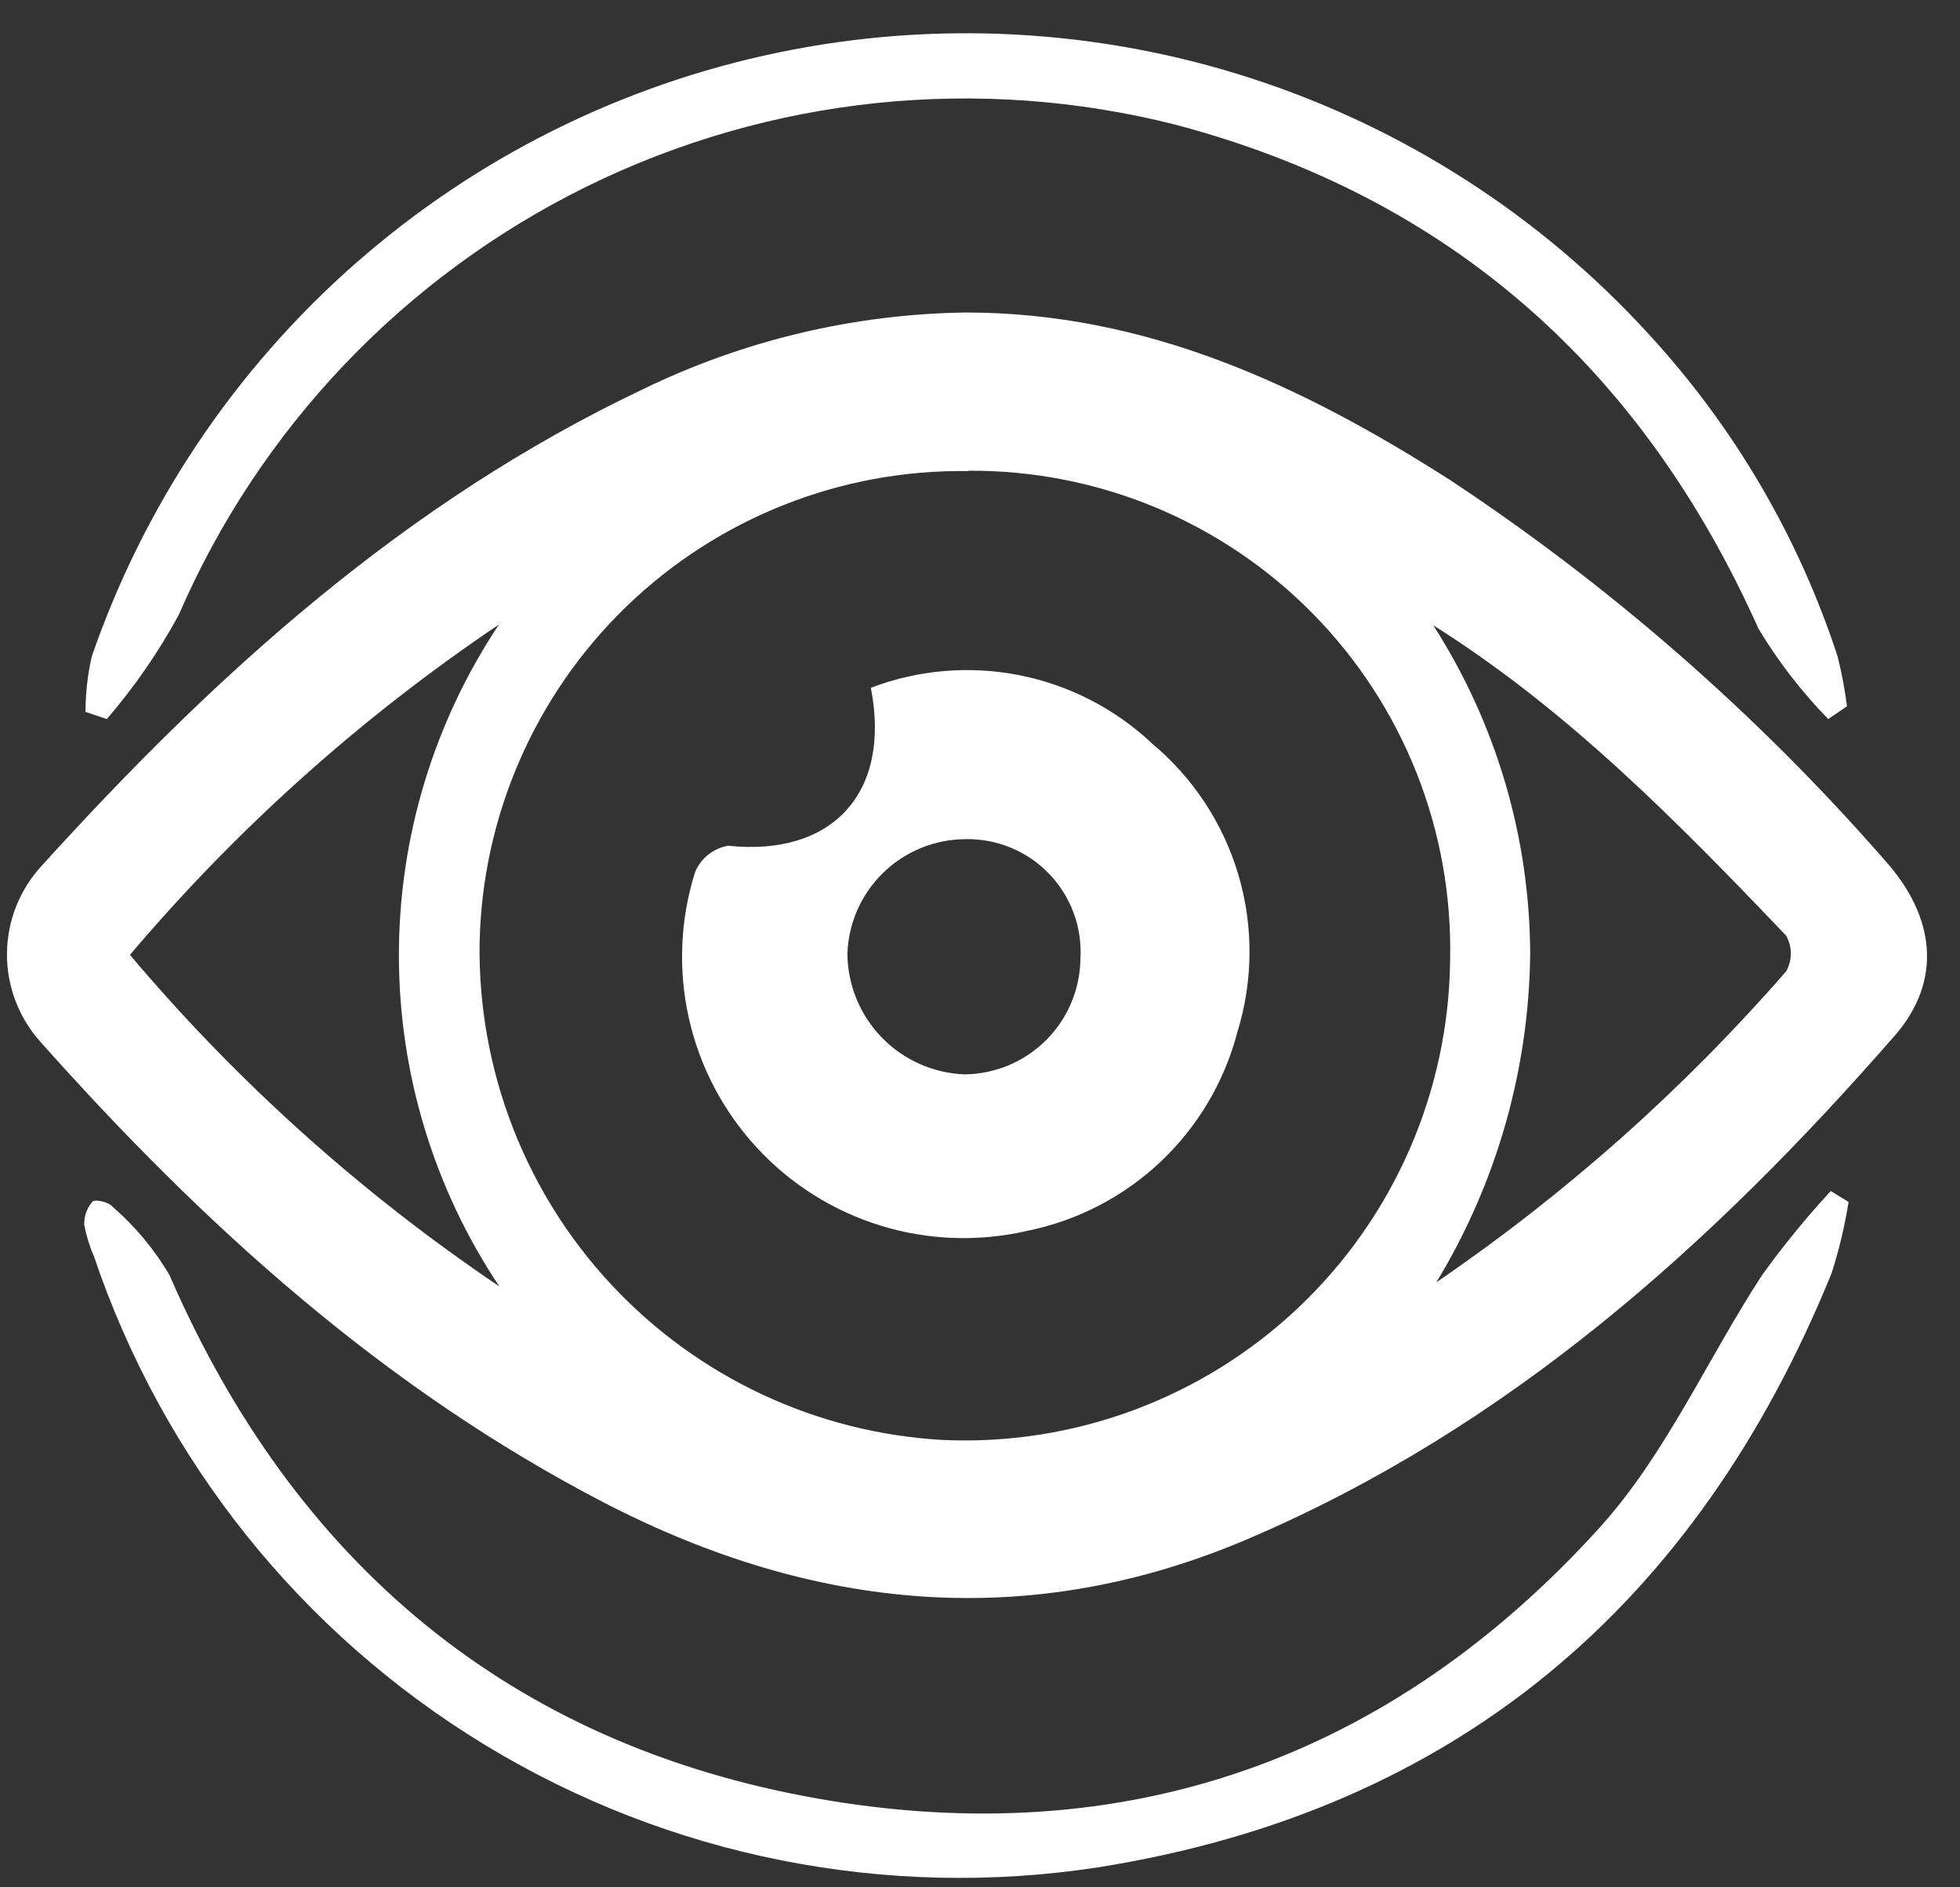
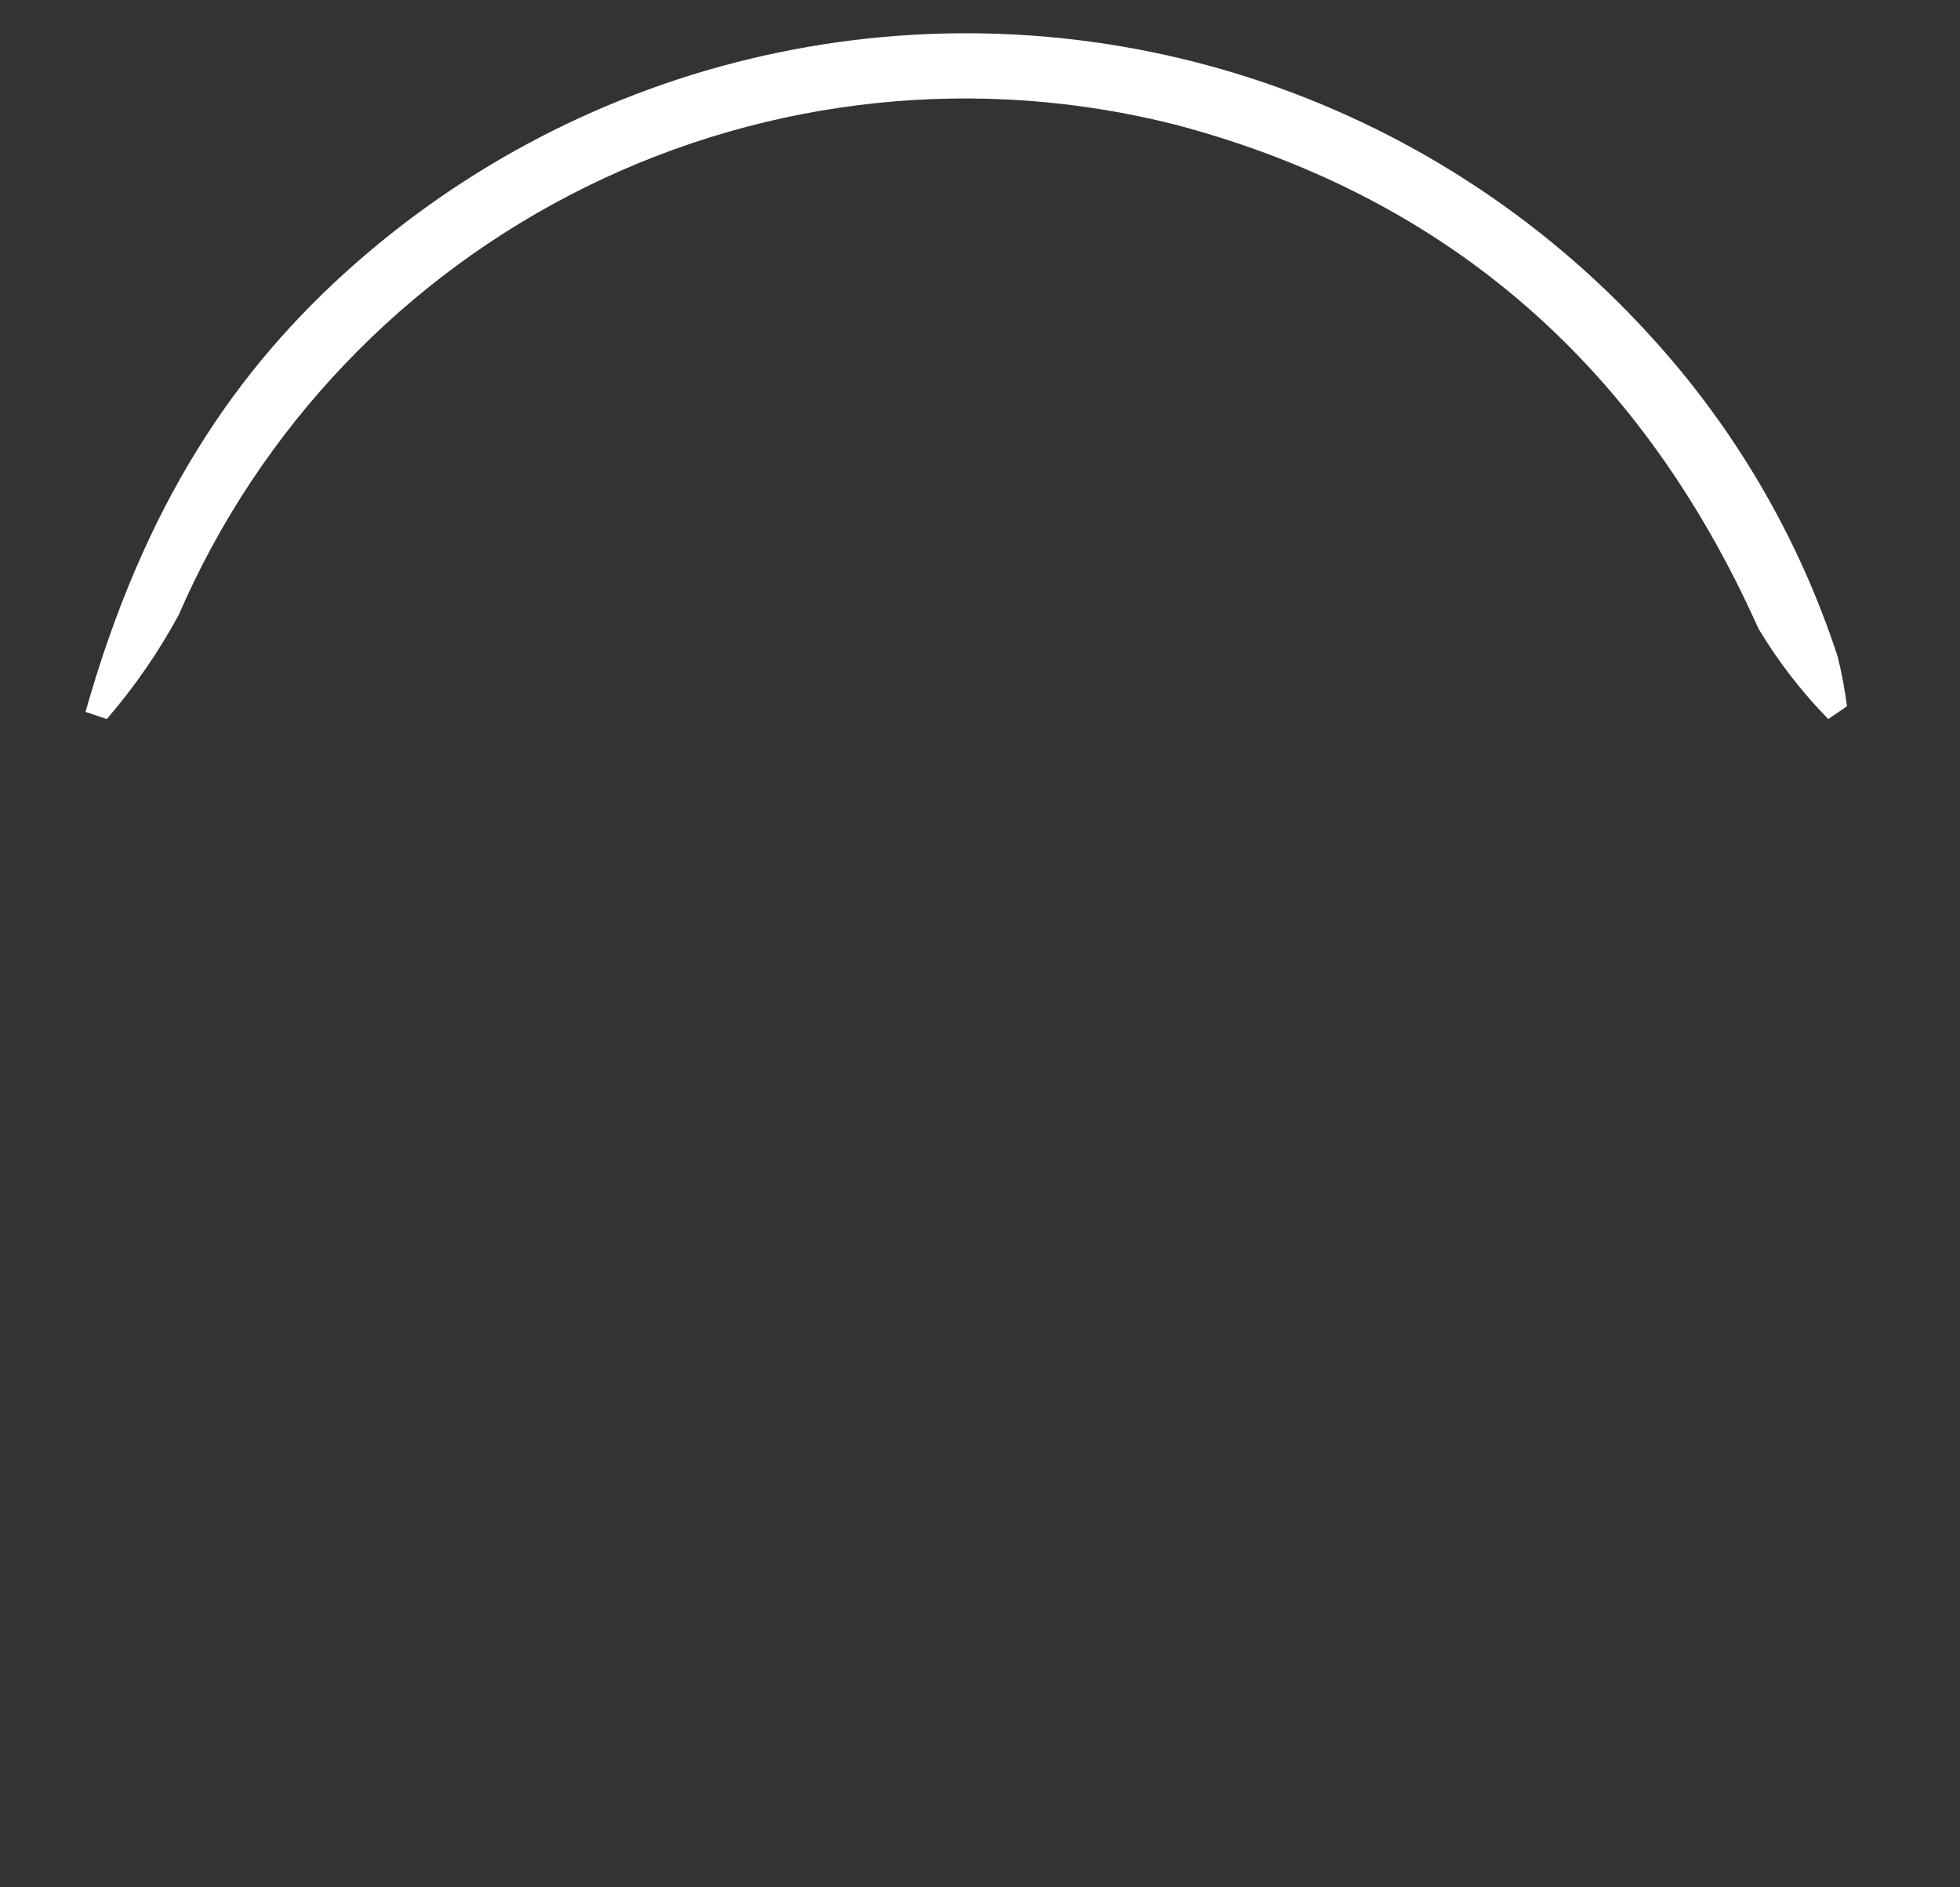
<svg xmlns="http://www.w3.org/2000/svg" width="54" height="52" viewBox="0 0 54 52" fill="none">
  <rect x="0" y="0" width="54" height="52" fill="#333333" stroke="none" />
-   <path d="M26.604 8.61C31.593 8.61 35.885 10.626 39.969 13.237C44.392 16.165 48.403 19.672 51.895 23.664C53.352 25.267 53.507 27.033 52.205 28.532C47.164 34.306 41.555 39.33 34.411 42.389C28.379 44.974 22.442 44.396 16.669 41.415C10.577 38.261 5.605 33.754 1.098 28.688C0.506 28.019 0.183 27.154 0.192 26.26C0.202 25.367 0.543 24.509 1.15 23.853C5.941 18.562 11.18 13.823 17.72 10.721C20.491 9.375 23.524 8.654 26.604 8.61ZM26.682 12.979C23.17 12.928 19.782 14.27 17.257 16.712C14.733 19.154 13.279 22.496 13.213 26.008C13.17 29.489 14.472 32.854 16.848 35.4C19.224 37.946 22.49 39.477 25.967 39.674C27.761 39.756 29.553 39.477 31.236 38.851C32.92 38.226 34.46 37.267 35.766 36.034C37.071 34.8 38.114 33.316 38.833 31.671C39.553 30.025 39.933 28.252 39.952 26.456C39.992 24.692 39.678 22.938 39.029 21.298C38.379 19.657 37.406 18.164 36.169 16.907C34.931 15.649 33.454 14.653 31.824 13.976C30.195 13.3 28.446 12.958 26.682 12.97V12.979ZM13.756 17.201C9.961 19.754 6.536 22.819 3.58 26.309C6.534 29.809 9.959 32.883 13.756 35.443C11.953 32.742 10.99 29.566 10.99 26.318C10.99 23.069 11.953 19.894 13.756 17.192V17.201ZM39.487 17.227C41.223 19.932 42.15 23.077 42.158 26.292C42.122 29.482 41.229 32.604 39.573 35.331C43.135 32.897 46.373 30.019 49.207 26.766C49.294 26.615 49.339 26.444 49.339 26.27C49.339 26.096 49.294 25.926 49.207 25.775C46.225 22.656 43.218 19.579 39.487 17.227Z" fill="white" />
-   <path d="M50.37 19.812C49.635 19.059 48.99 18.224 48.448 17.322C45.26 10.195 39.995 5.456 32.404 3.44C26.966 2.058 21.214 2.659 16.178 5.133C11.143 7.607 7.153 11.794 4.924 16.942C4.368 17.967 3.704 18.929 2.942 19.812L2.356 19.614C2.356 19.101 2.414 18.589 2.528 18.089C3.968 13.913 6.469 10.184 9.785 7.266C13.101 4.349 17.118 2.343 21.443 1.447C25.768 0.55 30.251 0.793 34.454 2.151C38.656 3.51 42.434 5.937 45.415 9.196C47.771 11.752 49.549 14.785 50.629 18.089C50.741 18.54 50.827 18.997 50.887 19.459L50.37 19.812Z" fill="white" />
-   <path d="M50.93 33.117C50.825 33.779 50.669 34.433 50.465 35.073C46.742 44.224 40.124 49.868 30.284 51.445C24.425 52.351 18.434 51.159 13.368 48.081C8.301 45.002 4.484 40.233 2.589 34.616C2.468 34.34 2.378 34.05 2.322 33.754C2.312 33.518 2.392 33.287 2.546 33.108C2.615 33.039 2.985 33.108 3.097 33.246C3.724 33.786 4.257 34.427 4.674 35.142C8.121 43.078 14.067 48.067 22.546 49.558C31.025 51.049 38.323 48.446 44.088 42.07C45.906 40.053 47.044 37.434 48.552 35.124C49.135 34.318 49.765 33.547 50.439 32.815L50.93 33.117Z" fill="white" />
-   <path d="M23.993 18.95C25.3 18.452 26.721 18.332 28.093 18.605C29.465 18.878 30.732 19.532 31.749 20.493C32.878 21.437 33.703 22.695 34.12 24.107C34.537 25.519 34.527 27.022 34.093 28.429C33.737 29.798 33.003 31.04 31.974 32.011C30.945 32.981 29.663 33.642 28.276 33.918C26.945 34.222 25.556 34.17 24.252 33.766C22.947 33.362 21.773 32.62 20.847 31.616C19.921 30.612 19.276 29.382 18.978 28.049C18.68 26.716 18.74 25.328 19.151 24.026C19.229 23.838 19.354 23.673 19.514 23.546C19.674 23.42 19.863 23.335 20.064 23.302C22.908 23.603 24.562 21.871 23.993 18.95ZM29.767 26.421C29.793 25.992 29.73 25.562 29.582 25.158C29.433 24.754 29.203 24.386 28.905 24.076C28.607 23.765 28.248 23.52 27.85 23.356C27.453 23.192 27.026 23.112 26.596 23.121C25.752 23.125 24.942 23.456 24.336 24.044C23.73 24.631 23.376 25.431 23.347 26.275C23.353 27.139 23.693 27.967 24.295 28.587C24.897 29.206 25.715 29.57 26.578 29.601C27.427 29.592 28.238 29.248 28.835 28.645C29.432 28.041 29.767 27.227 29.767 26.378V26.421Z" fill="white" />
+   <path d="M50.37 19.812C49.635 19.059 48.99 18.224 48.448 17.322C45.26 10.195 39.995 5.456 32.404 3.44C26.966 2.058 21.214 2.659 16.178 5.133C11.143 7.607 7.153 11.794 4.924 16.942C4.368 17.967 3.704 18.929 2.942 19.812L2.356 19.614C3.968 13.913 6.469 10.184 9.785 7.266C13.101 4.349 17.118 2.343 21.443 1.447C25.768 0.55 30.251 0.793 34.454 2.151C38.656 3.51 42.434 5.937 45.415 9.196C47.771 11.752 49.549 14.785 50.629 18.089C50.741 18.54 50.827 18.997 50.887 19.459L50.37 19.812Z" fill="white" />
</svg>